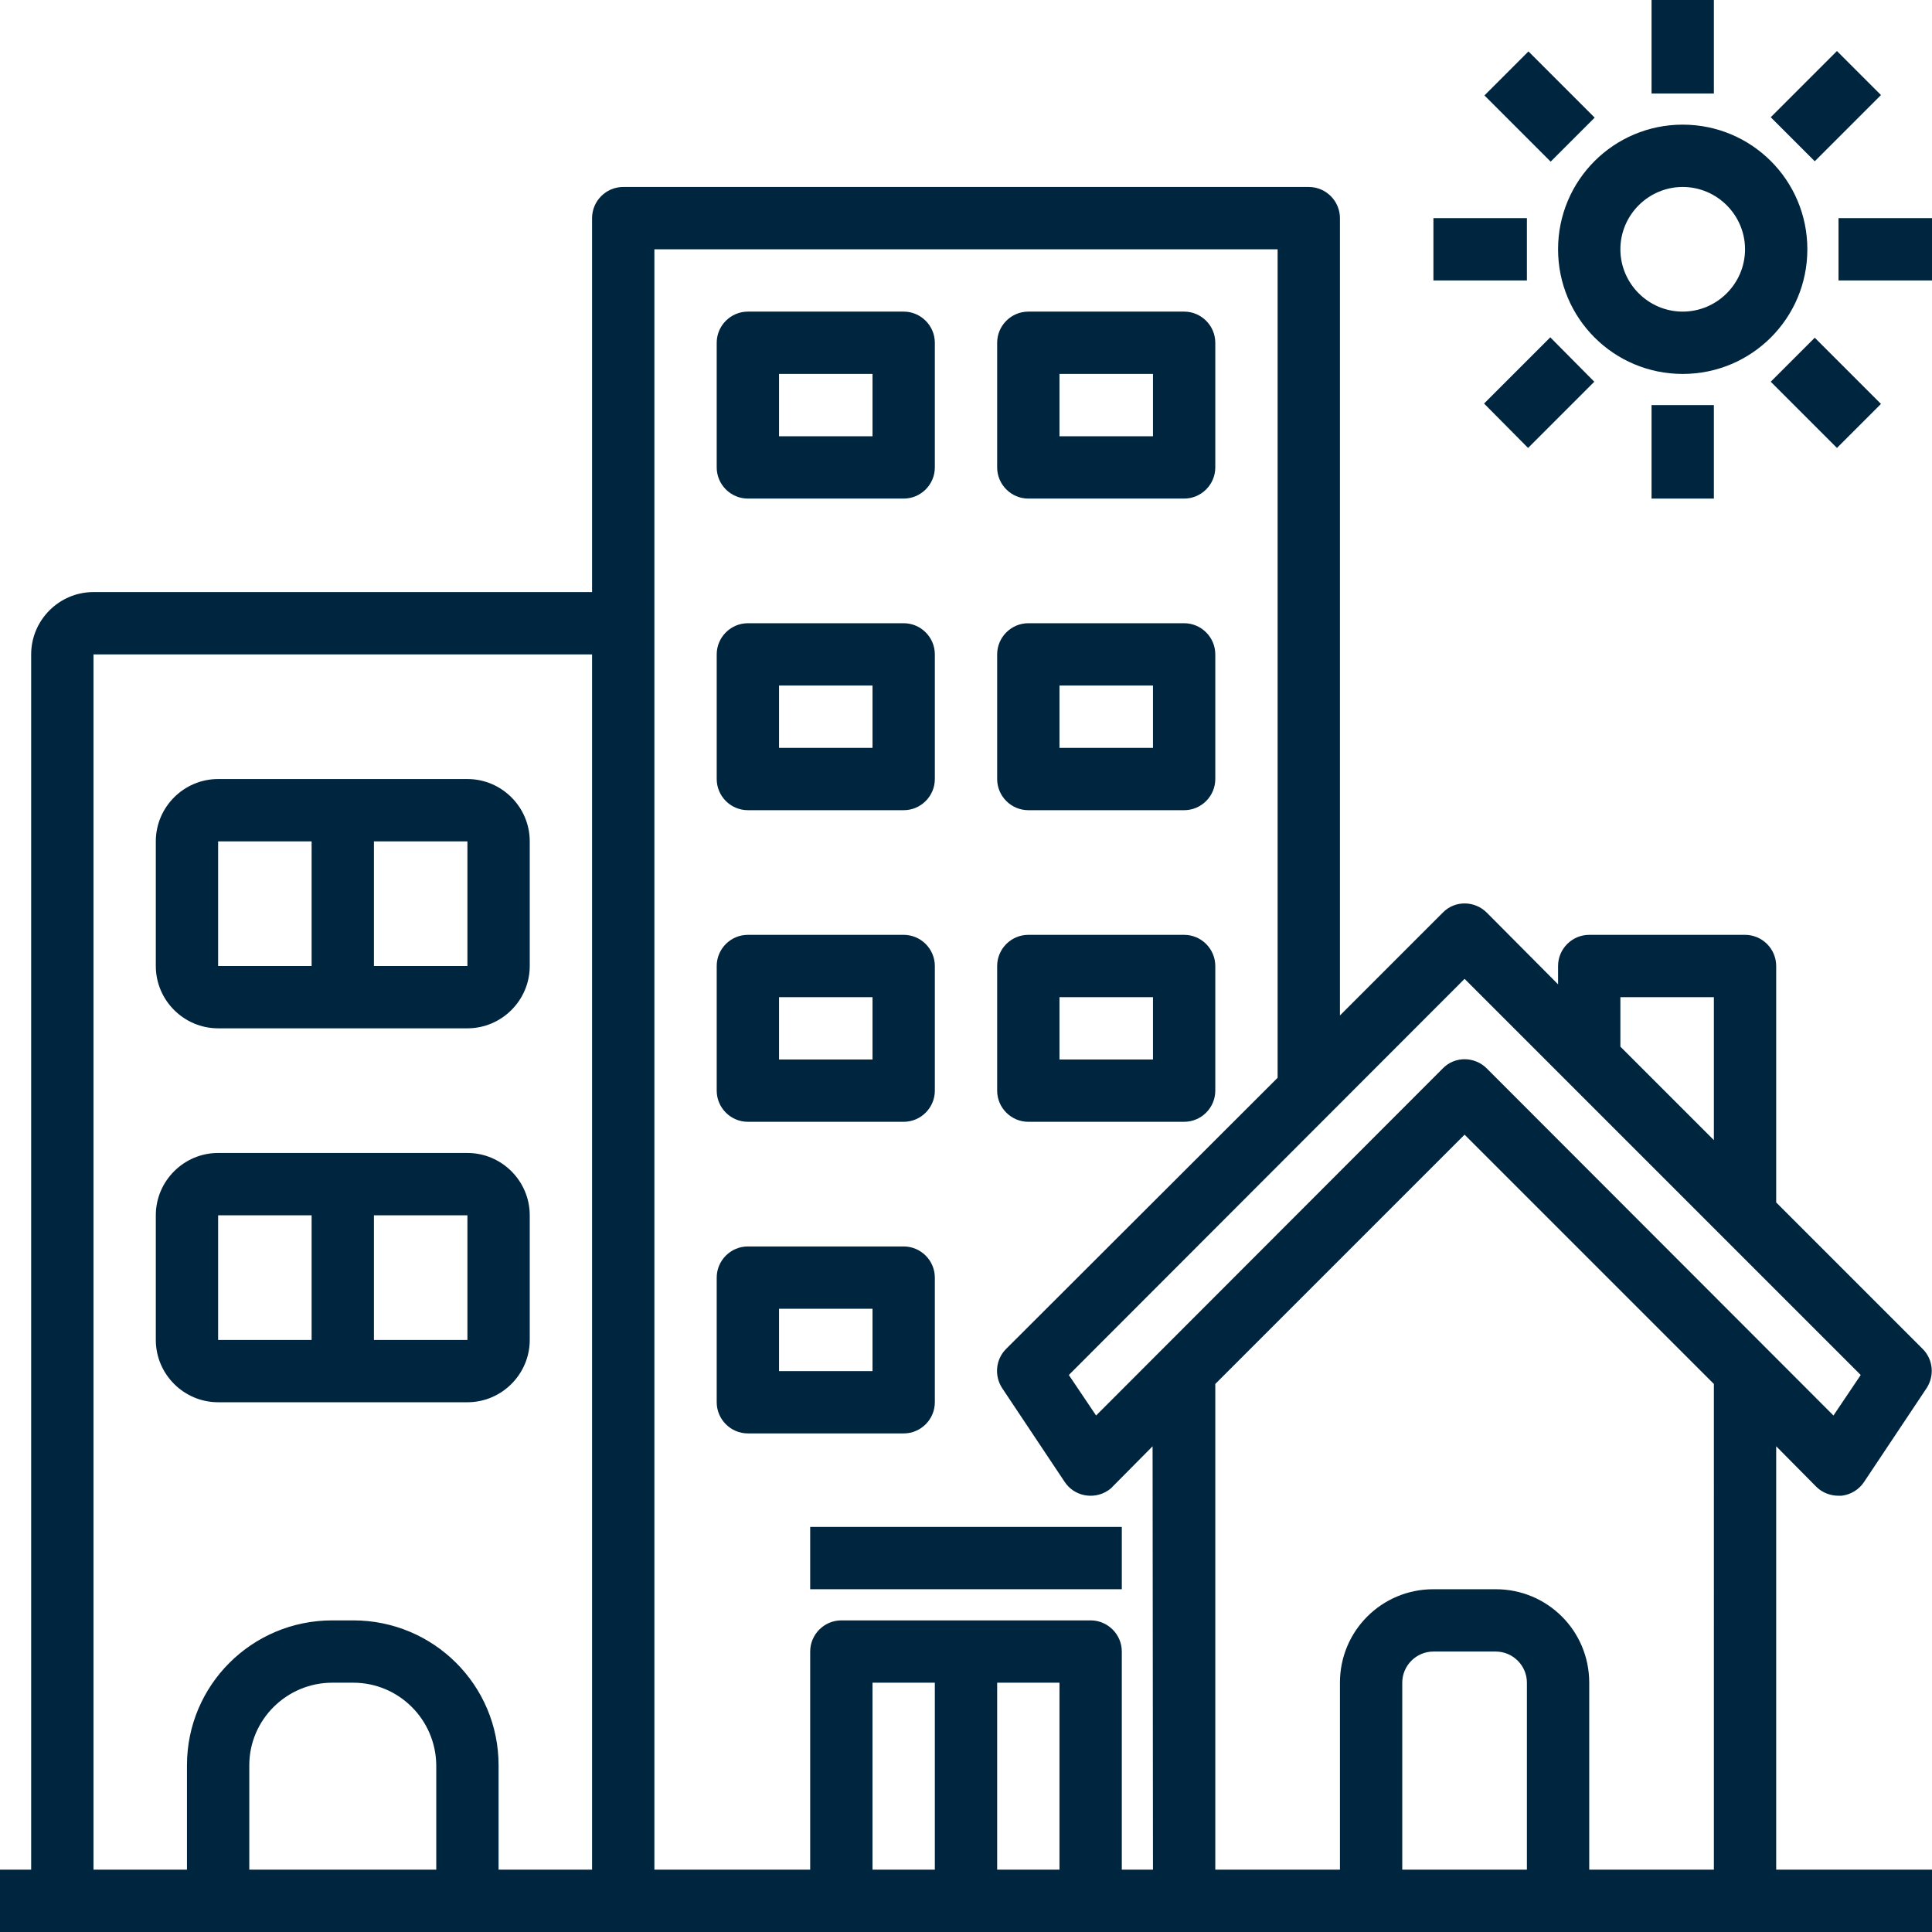
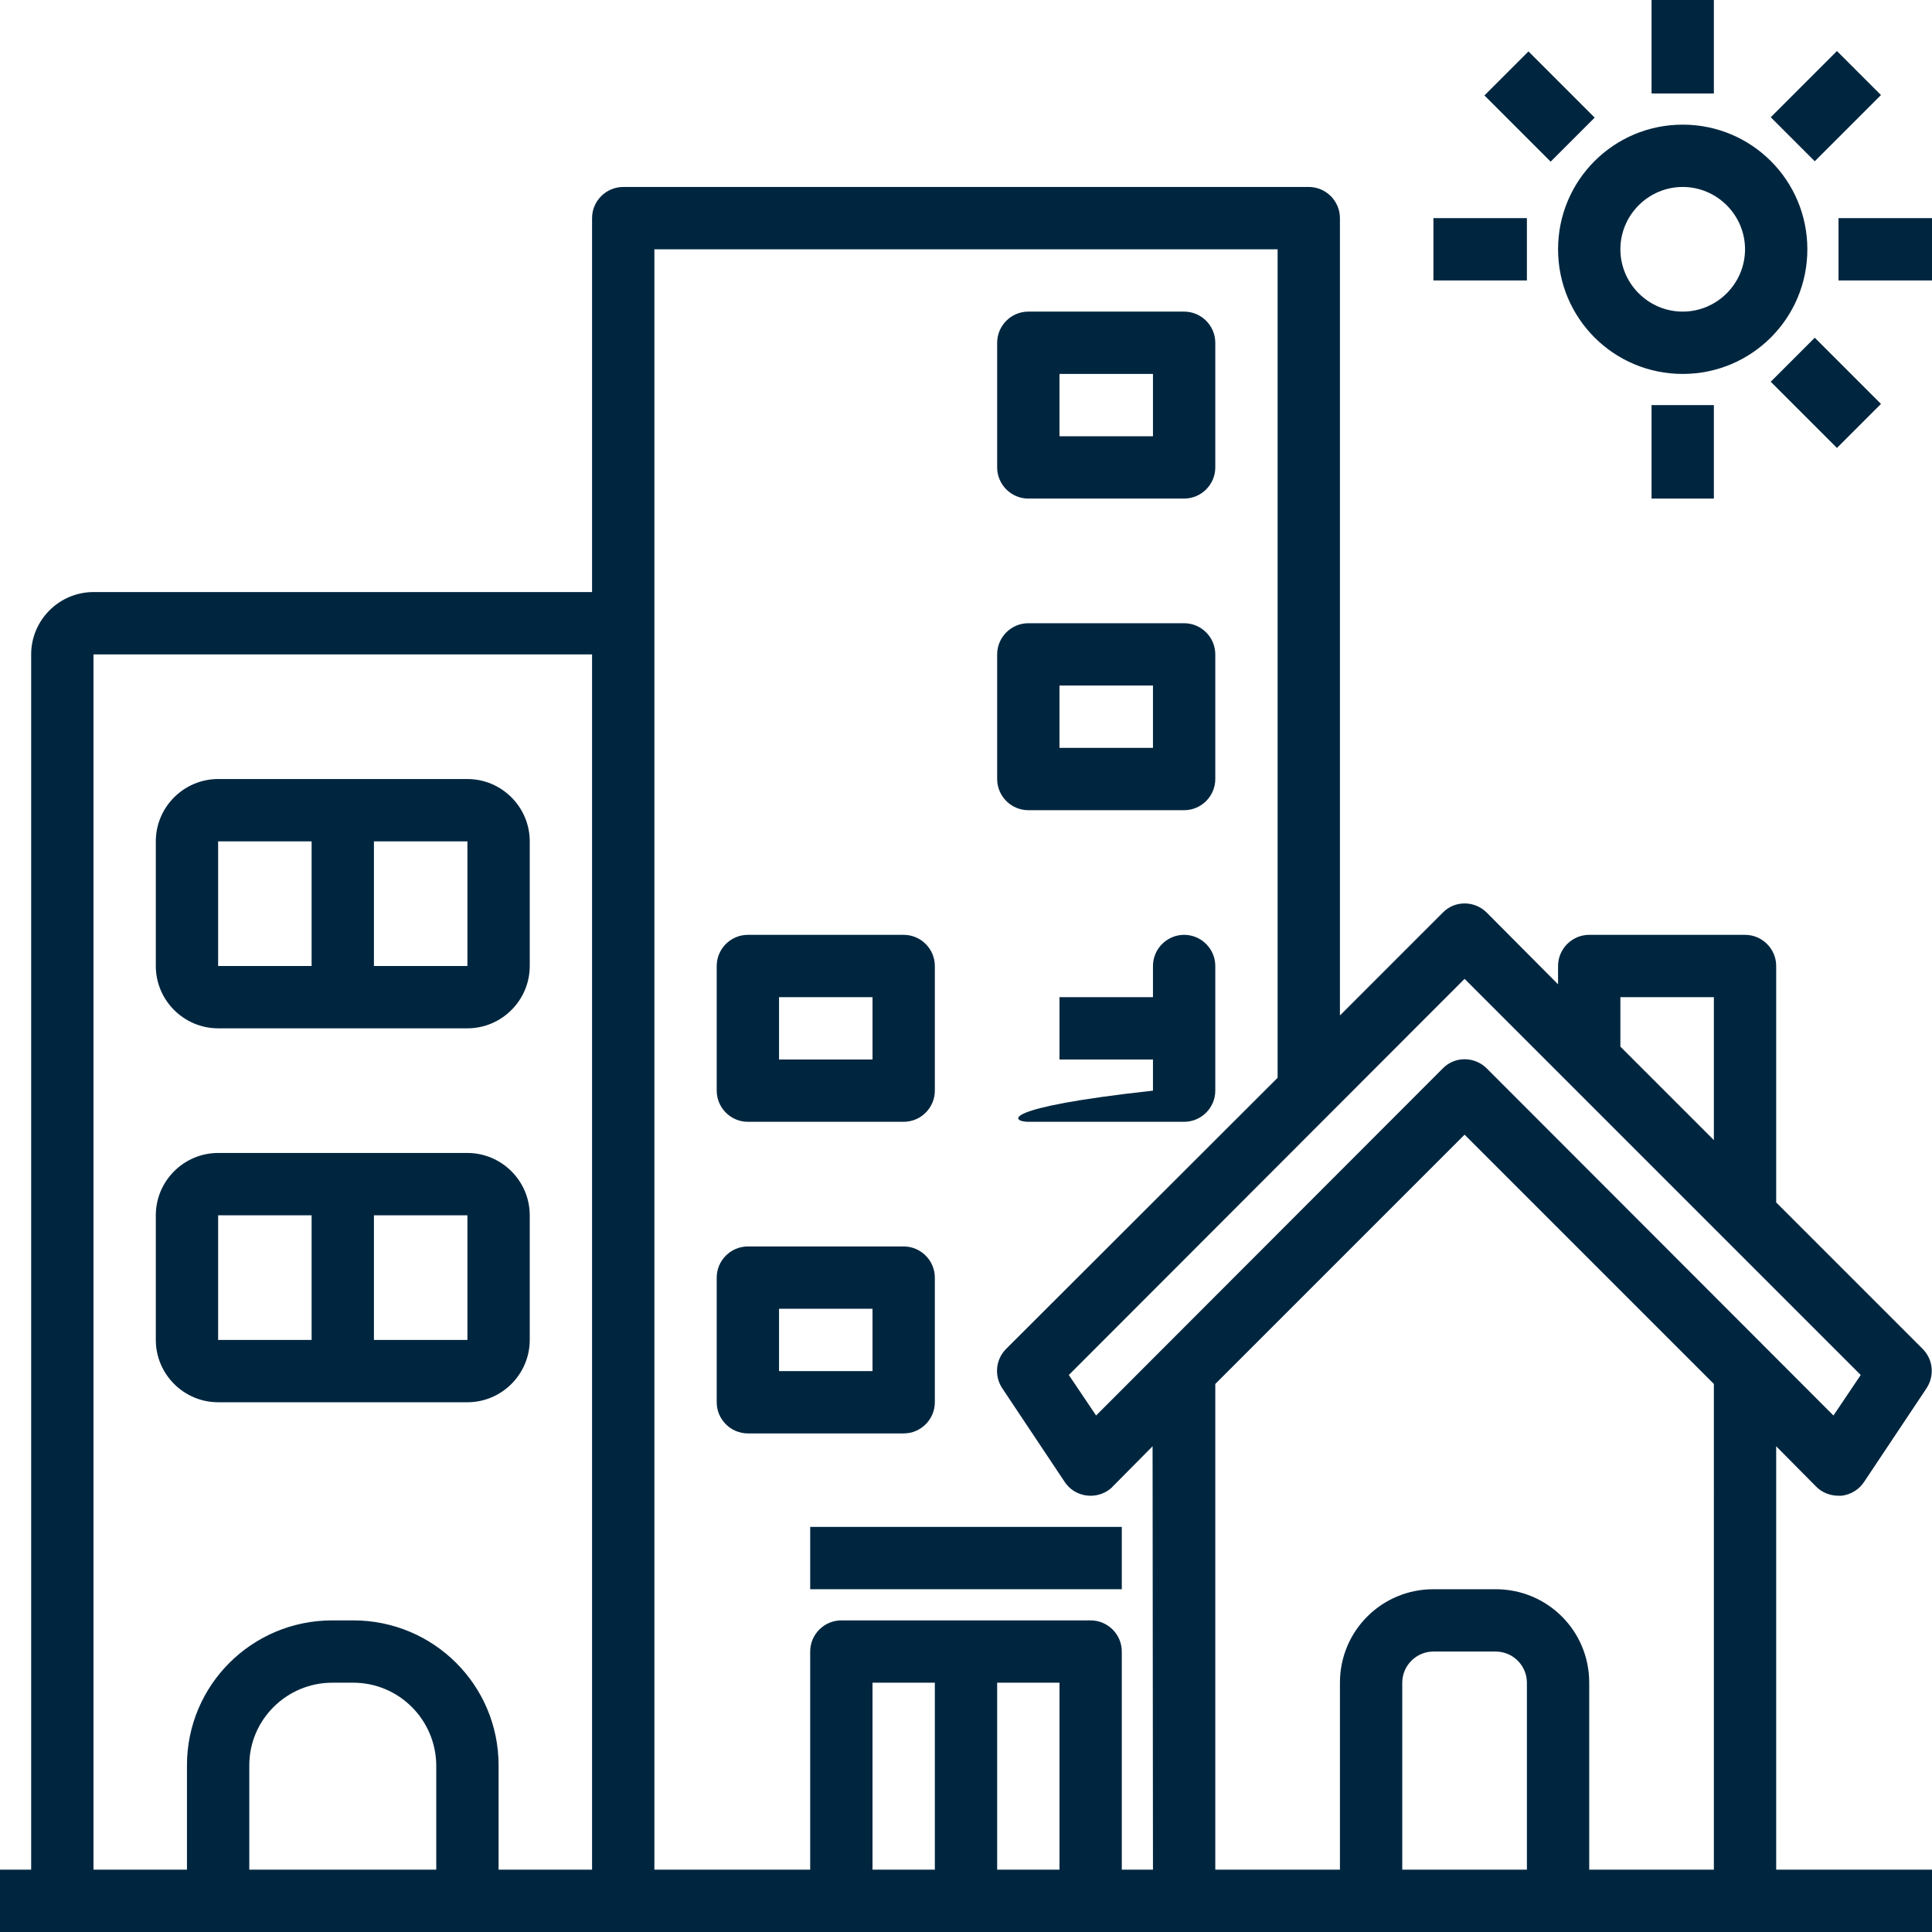
<svg xmlns="http://www.w3.org/2000/svg" version="1.1" id="Layer_1" x="0px" y="0px" viewBox="0 0 496 496" style="enable-background:new 0 0 496 496;" xml:space="preserve">
  <style type="text/css">
	.st0{fill:#00263F;}
</style>
  <g>
    <path class="st0" d="M456,371.3l10.3,10.4c1.5,1.5,3.6,2.3,5.7,2.3h0.8c2.4-0.3,4.5-1.6,5.8-3.6l16-24c2.1-3.2,1.7-7.4-1-10.1   L456,308.7V248c0-4.4-3.6-8-8-8h-40c-4.4,0-8,3.6-8,8v4.7l-18.3-18.4c-3.1-3.1-8.2-3.2-11.3,0c0,0,0,0,0,0L344,260.7V56   c0-4.4-3.6-8-8-8H160c-4.4,0-8,3.6-8,8v96H24c-8.8,0-16,7.2-16,16v312H0v16h496v-16h-40V371.3z M112,480H64v-26.8   c0-11.7,9.6-21.2,21.3-21.2h5.4c11.7,0,21.2,9.5,21.3,21.2V480z M152,480h-24v-26.8c0-20.6-16.7-37.2-37.3-37.2h-5.4   C64.7,416,48,432.6,48,453.2V480H24V168h128V480z M416,256h24v36.7l-24-24V256z M376,251.3L477.7,353l-7,10.4l-89-89.1   c-3.1-3.1-8.2-3.2-11.3,0c0,0,0,0,0,0l-89,89.1l-7-10.4L376,251.3z M240,480h-16v-48h16V480z M272,480h-16v-48h16V480z M296,480h-8   v-56c0-4.4-3.6-8-8-8h-64c-4.4,0-8,3.6-8,8v56h-40V64h160v212.7l-69.7,69.6c-2.7,2.7-3.1,6.9-1,10.1l16,24   c2.4,3.7,7.4,4.7,11.1,2.3c0.4-0.3,0.9-0.6,1.2-1l10.3-10.4L296,480z M392,480h-32v-48c0-4.4,3.6-8,8-8h16c4.4,0,8,3.6,8,8V480z    M440,480h-32v-48c0-13.3-10.7-24-24-24h-16c-13.3,0-24,10.7-24,24v48h-32V355.3l64-64l64,64V480z" />
-     <path class="st0" d="M192,128h40c4.4,0,8-3.6,8-8V88c0-4.4-3.6-8-8-8h-40c-4.4,0-8,3.6-8,8v32C184,124.4,187.6,128,192,128z    M200,96h24v16h-24V96z" />
    <path class="st0" d="M264,128h40c4.4,0,8-3.6,8-8V88c0-4.4-3.6-8-8-8h-40c-4.4,0-8,3.6-8,8v32C256,124.4,259.6,128,264,128z    M272,96h24v16h-24V96z" />
-     <path class="st0" d="M192,208h40c4.4,0,8-3.6,8-8v-32c0-4.4-3.6-8-8-8h-40c-4.4,0-8,3.6-8,8v32C184,204.4,187.6,208,192,208z    M200,176h24v16h-24V176z" />
    <path class="st0" d="M264,208h40c4.4,0,8-3.6,8-8v-32c0-4.4-3.6-8-8-8h-40c-4.4,0-8,3.6-8,8v32C256,204.4,259.6,208,264,208z    M272,176h24v16h-24V176z" />
    <path class="st0" d="M192,288h40c4.4,0,8-3.6,8-8v-32c0-4.4-3.6-8-8-8h-40c-4.4,0-8,3.6-8,8v32C184,284.4,187.6,288,192,288z    M200,256h24v16h-24V256z" />
-     <path class="st0" d="M264,288h40c4.4,0,8-3.6,8-8v-32c0-4.4-3.6-8-8-8h-40c-4.4,0-8,3.6-8,8v32C256,284.4,259.6,288,264,288z    M272,256h24v16h-24V256z" />
+     <path class="st0" d="M264,288h40c4.4,0,8-3.6,8-8v-32c0-4.4-3.6-8-8-8c-4.4,0-8,3.6-8,8v32C256,284.4,259.6,288,264,288z    M272,256h24v16h-24V256z" />
    <path class="st0" d="M240,360v-32c0-4.4-3.6-8-8-8h-40c-4.4,0-8,3.6-8,8v32c0,4.4,3.6,8,8,8h40C236.4,368,240,364.4,240,360z    M224,352h-24v-16h24V352z" />
    <path class="st0" d="M56,264h64c8.8,0,16-7.2,16-16v-32c0-8.8-7.2-16-16-16H56c-8.8,0-16,7.2-16,16v32C40,256.8,47.2,264,56,264z    M96,216h24v32H96V216z M56,216h24v32H56V216z" />
    <path class="st0" d="M56,360h64c8.8,0,16-7.2,16-16v-32c0-8.8-7.2-16-16-16H56c-8.8,0-16,7.2-16,16v32C40,352.8,47.2,360,56,360z    M96,312h24v32H96V312z M56,312h24v32H56V312z" />
    <path class="st0" d="M432,96c17.7,0,32-14.3,32-32s-14.3-32-32-32s-32,14.3-32,32S414.3,96,432,96z M432,48c8.8,0,16,7.2,16,16   s-7.2,16-16,16s-16-7.2-16-16S423.2,48,432,48z" />
    <path class="st0" d="M424,104h16v24h-16V104z" />
    <path class="st0" d="M424,0h16v24h-16V0z" />
    <path class="st0" d="M472,56h24v16h-24V56z" />
    <path class="st0" d="M368,56h24v16h-24V56z" />
-     <path class="st0" d="M381,103.6l17-17L409.3,98l-17,17L381,103.6z" />
    <path class="st0" d="M454.6,30.1l17-17l11.3,11.3l-17,17L454.6,30.1z" />
    <path class="st0" d="M454.6,98l11.3-11.3l17,17l-11.3,11.3L454.6,98z" />
    <path class="st0" d="M381.1,24.5l11.3-11.3l17,17l-11.3,11.3L381.1,24.5z" />
    <path class="st0" d="M208,392h80v16h-80V392z" />
  </g>
</svg>